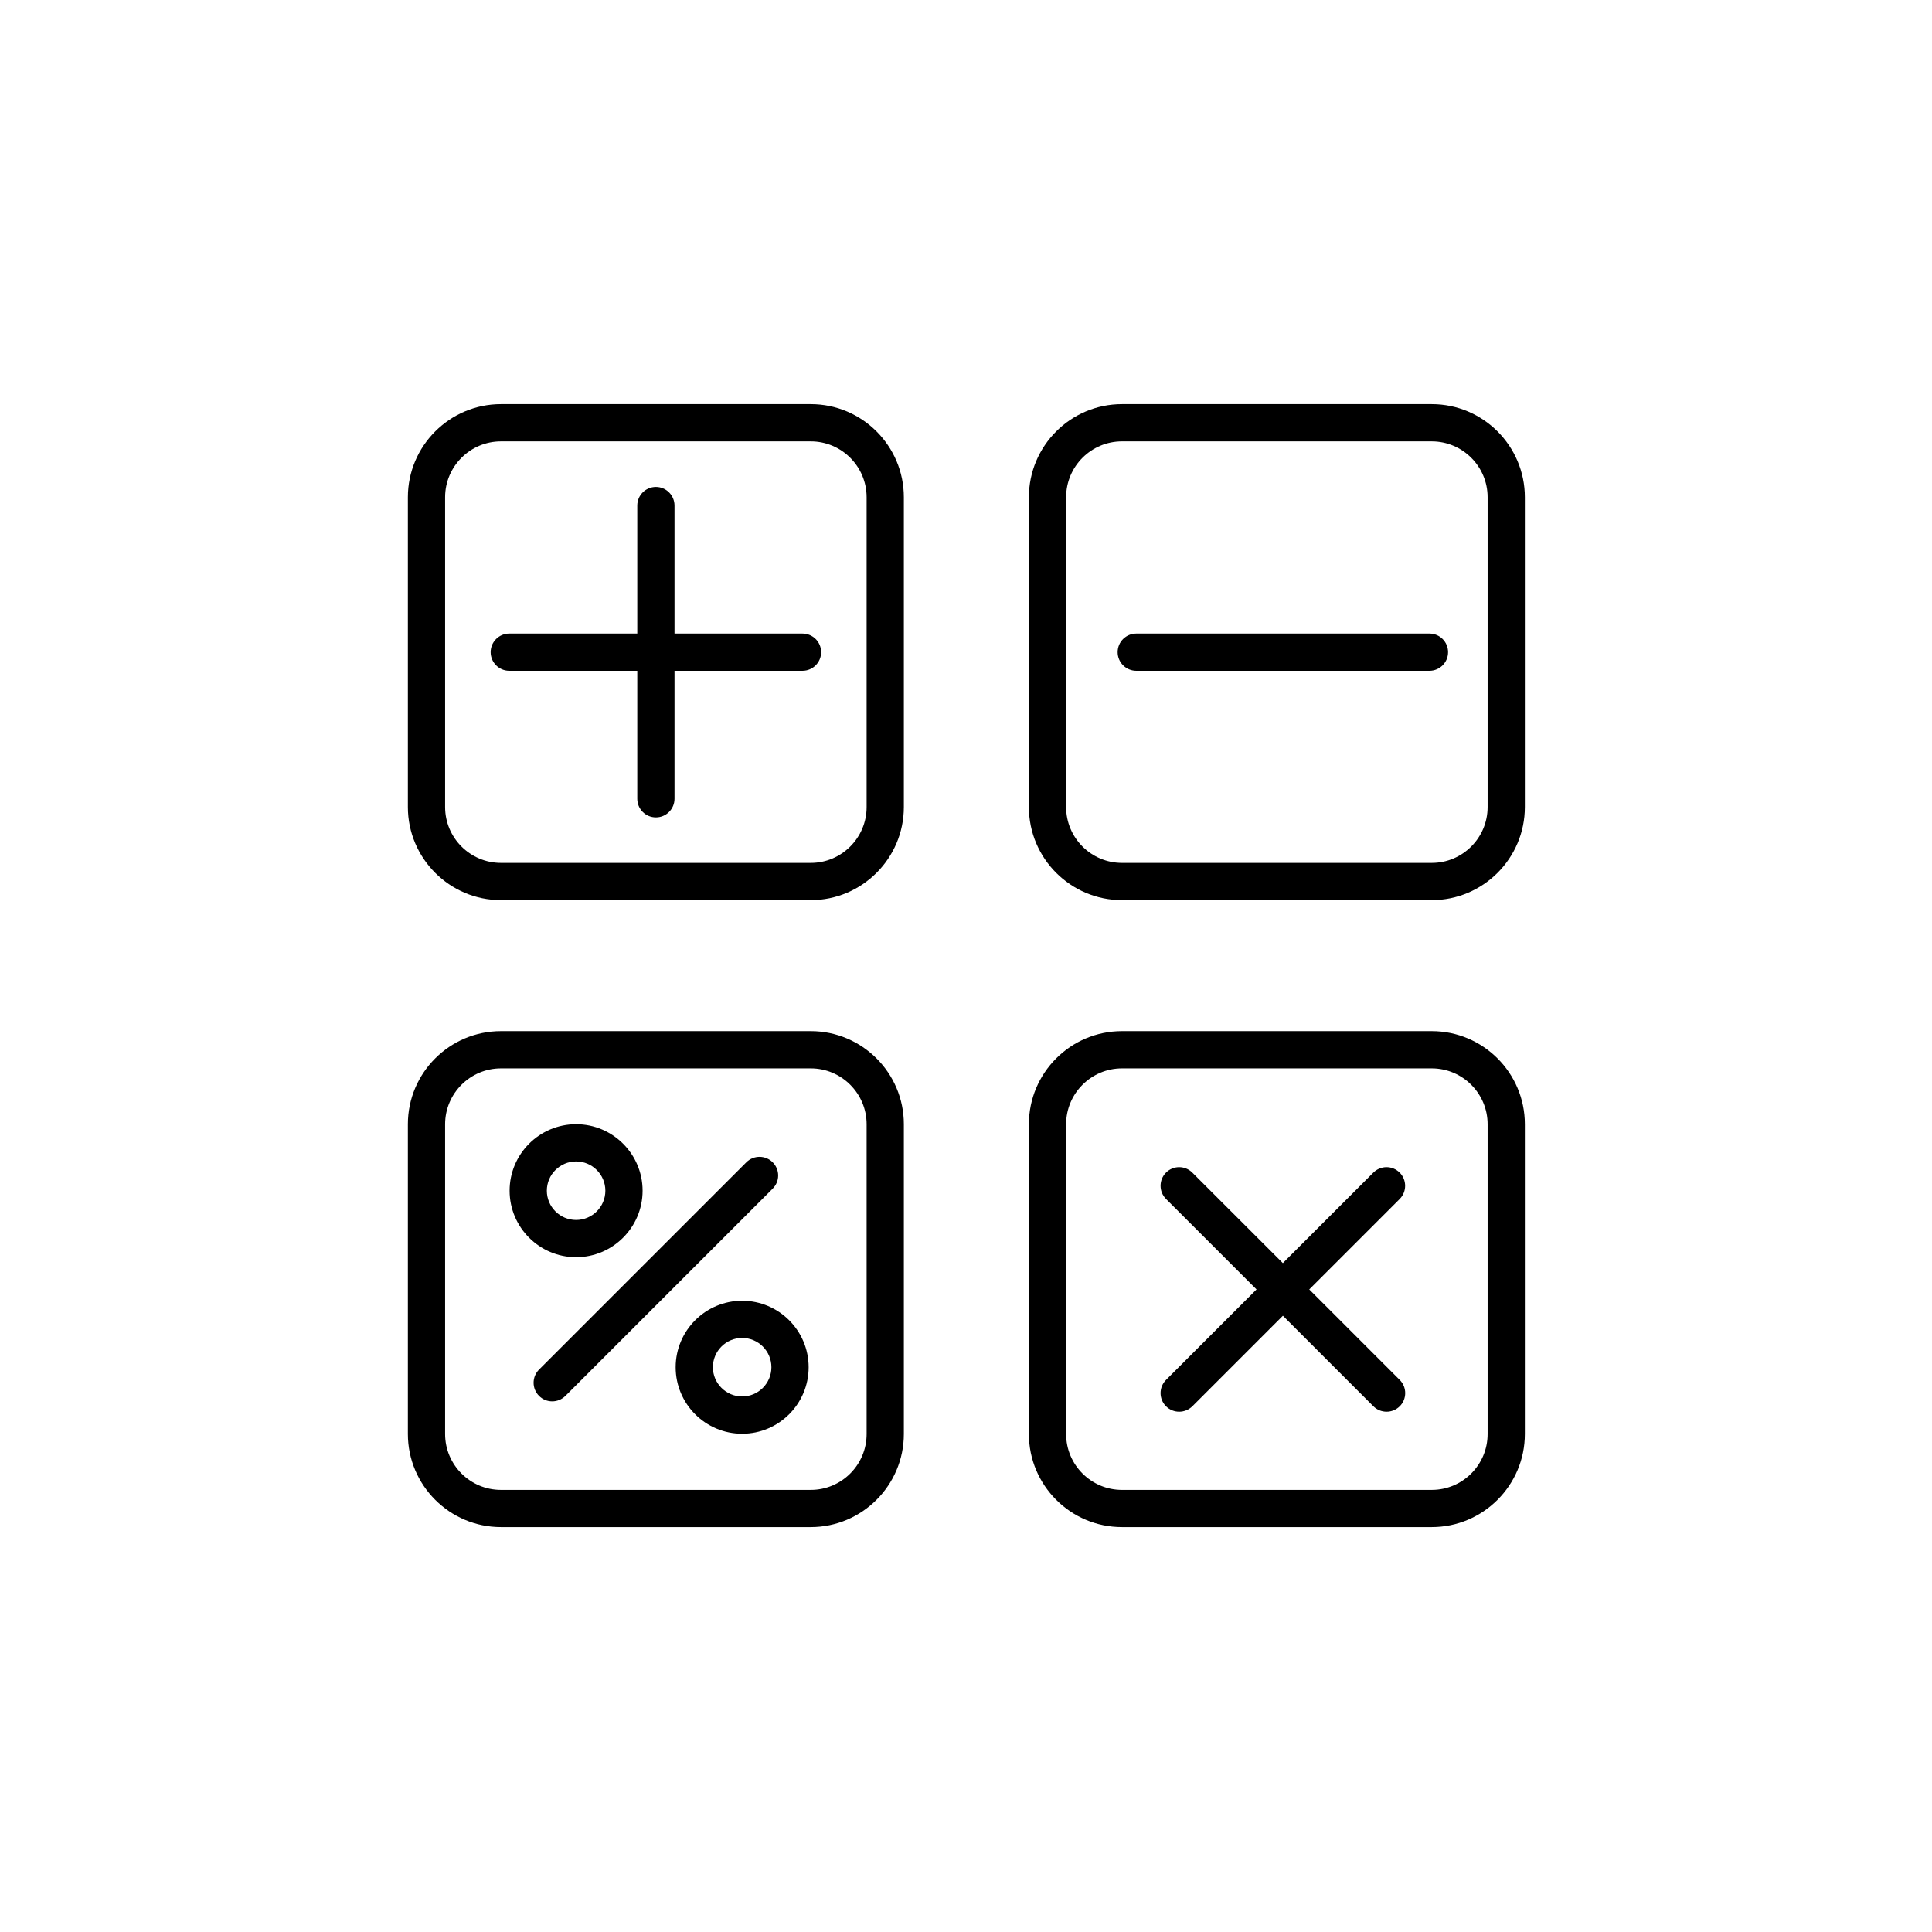
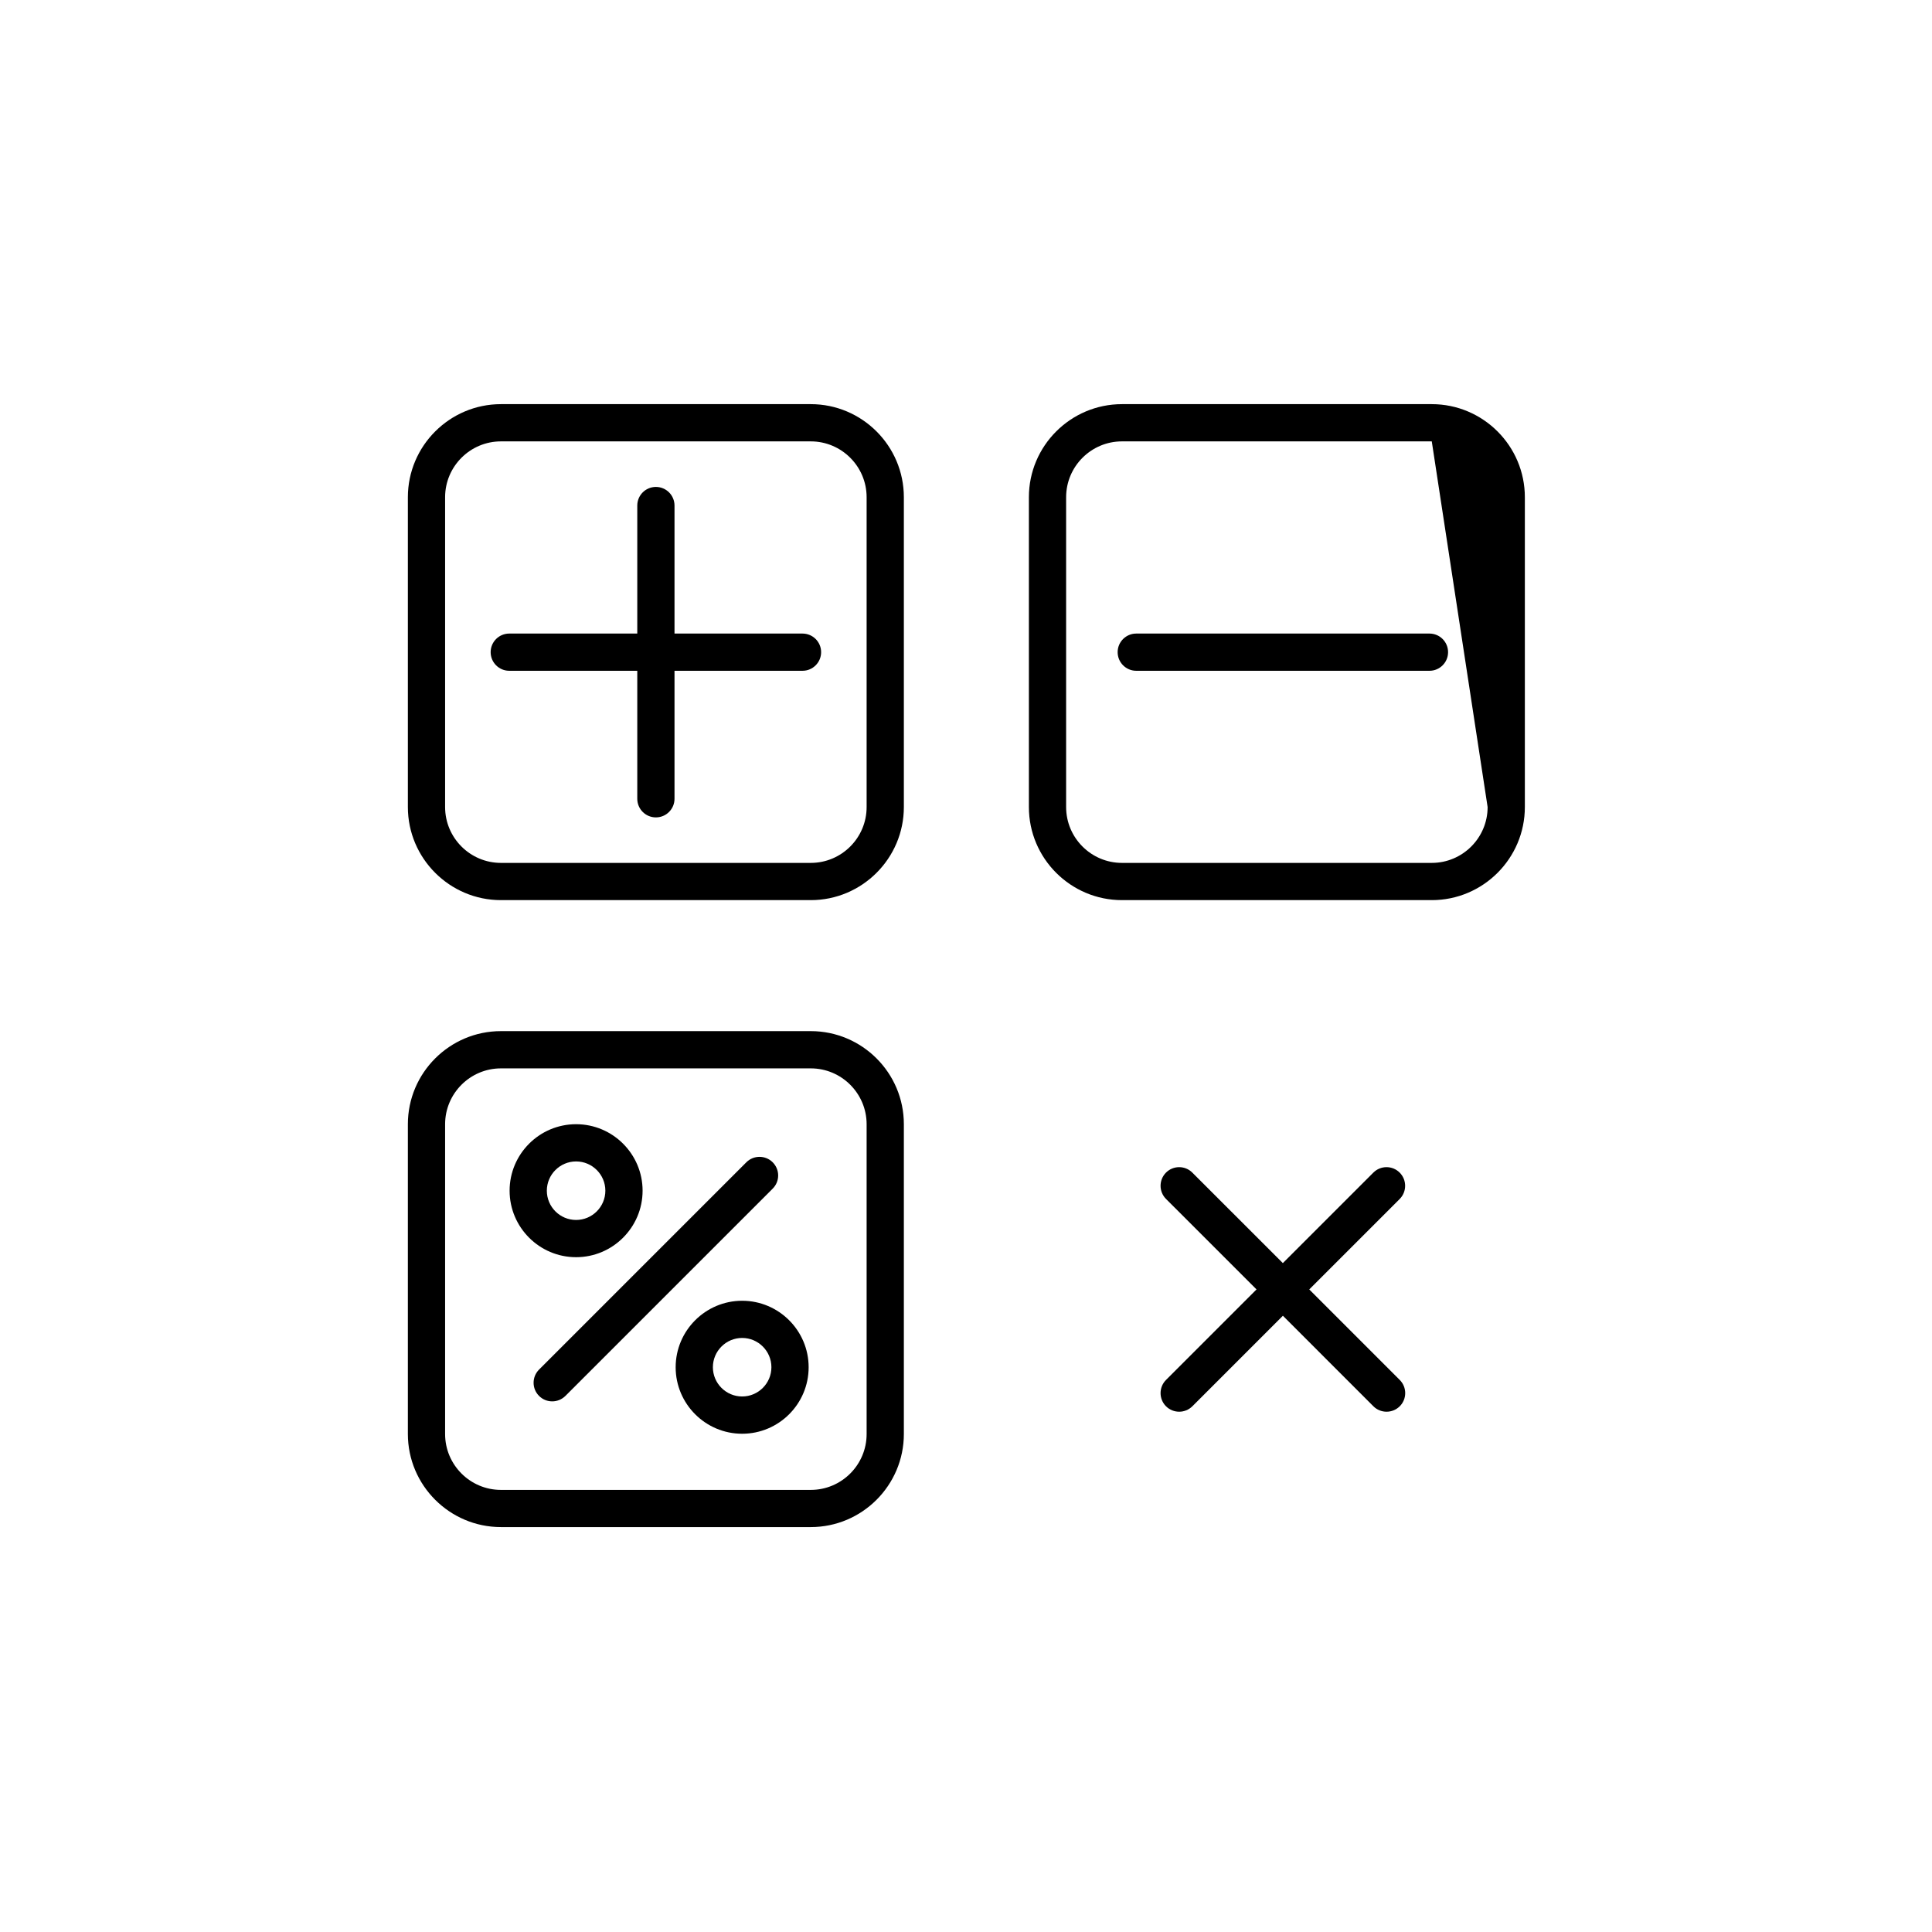
<svg xmlns="http://www.w3.org/2000/svg" width="500" zoomAndPan="magnify" viewBox="0 0 375 375" height="500" preserveAspectRatio="xMidYMid meet" version="1.0">
  <defs>
    <clipPath id="0f4c0f2c67">
      <path d="M 79 78.445 L 176 78.445 L 176 175 L 79 175 Z M 79 78.445 " clip-rule="nonzero" />
    </clipPath>
    <clipPath id="856cf3b9cf">
      <path d="M 199 78.445 L 296 78.445 L 296 175 L 199 175 Z M 199 78.445 " clip-rule="nonzero" />
    </clipPath>
    <clipPath id="159ac45908">
      <path d="M 79 200 L 176 200 L 176 296.695 L 79 296.695 Z M 79 200 " clip-rule="nonzero" />
    </clipPath>
    <clipPath id="c865c51409">
      <path d="M 199 200 L 296 200 L 296 296.695 L 199 296.695 Z M 199 200 " clip-rule="nonzero" />
    </clipPath>
  </defs>
  <g clip-path="url(#0f4c0f2c67)">
    <path fill="#000000" d="M 157.371 78.445 L 97.234 78.445 C 87.277 78.445 79.168 86.555 79.168 96.512 L 79.168 156.648 C 79.168 166.605 87.277 174.715 97.234 174.715 L 157.371 174.715 C 167.328 174.715 175.438 166.605 175.438 156.648 L 175.438 96.512 C 175.438 86.555 167.336 78.445 157.371 78.445 Z M 168.211 156.648 C 168.211 162.625 163.348 167.488 157.371 167.488 L 97.234 167.488 C 91.258 167.488 86.395 162.625 86.395 156.648 L 86.395 96.512 C 86.395 90.535 91.258 85.672 97.234 85.672 L 157.371 85.672 C 163.348 85.672 168.211 90.535 168.211 96.512 Z M 168.211 156.648 " fill-opacity="1" fill-rule="nonzero" />
  </g>
  <g clip-path="url(#856cf3b9cf)">
-     <path fill="#000000" d="M 277.906 78.445 L 217.773 78.445 C 207.805 78.445 199.707 86.555 199.707 96.512 L 199.707 156.648 C 199.707 166.605 207.805 174.715 217.773 174.715 L 277.906 174.715 C 287.871 174.715 295.973 166.605 295.973 156.648 L 295.973 96.512 C 295.973 86.555 287.871 78.445 277.906 78.445 Z M 288.746 156.648 C 288.746 162.625 283.883 167.488 277.906 167.488 L 217.773 167.488 C 211.797 167.488 206.934 162.625 206.934 156.648 L 206.934 96.512 C 206.934 90.535 211.797 85.672 217.773 85.672 L 277.906 85.672 C 283.883 85.672 288.746 90.535 288.746 96.512 Z M 288.746 156.648 " fill-opacity="1" fill-rule="nonzero" />
+     <path fill="#000000" d="M 277.906 78.445 L 217.773 78.445 C 207.805 78.445 199.707 86.555 199.707 96.512 L 199.707 156.648 C 199.707 166.605 207.805 174.715 217.773 174.715 L 277.906 174.715 C 287.871 174.715 295.973 166.605 295.973 156.648 L 295.973 96.512 C 295.973 86.555 287.871 78.445 277.906 78.445 Z M 288.746 156.648 C 288.746 162.625 283.883 167.488 277.906 167.488 L 217.773 167.488 C 211.797 167.488 206.934 162.625 206.934 156.648 L 206.934 96.512 C 206.934 90.535 211.797 85.672 217.773 85.672 L 277.906 85.672 Z M 288.746 156.648 " fill-opacity="1" fill-rule="nonzero" />
  </g>
  <g clip-path="url(#159ac45908)">
    <path fill="#000000" d="M 157.371 200.141 L 97.234 200.141 C 87.277 200.141 79.168 208.246 79.168 218.207 L 79.168 278.34 C 79.168 288.297 87.277 296.406 97.234 296.406 L 157.371 296.406 C 167.328 296.406 175.438 288.297 175.438 278.34 L 175.438 218.207 C 175.438 208.246 167.336 200.141 157.371 200.141 Z M 168.211 278.348 C 168.211 284.324 163.348 289.188 157.371 289.188 L 97.234 289.188 C 91.258 289.188 86.395 284.324 86.395 278.348 L 86.395 218.215 C 86.395 212.238 91.258 207.371 97.234 207.371 L 157.371 207.371 C 163.348 207.371 168.211 212.238 168.211 218.215 Z M 168.211 278.348 " fill-opacity="1" fill-rule="nonzero" />
  </g>
  <g clip-path="url(#c865c51409)">
-     <path fill="#000000" d="M 277.906 200.141 L 217.773 200.141 C 207.805 200.141 199.707 208.246 199.707 218.207 L 199.707 278.34 C 199.707 288.297 207.805 296.406 217.773 296.406 L 277.906 296.406 C 287.871 296.406 295.973 288.297 295.973 278.34 L 295.973 218.207 C 295.973 208.246 287.871 200.141 277.906 200.141 Z M 288.746 278.348 C 288.746 284.324 283.883 289.188 277.906 289.188 L 217.773 289.188 C 211.797 289.188 206.934 284.324 206.934 278.348 L 206.934 218.215 C 206.934 212.238 211.797 207.371 217.773 207.371 L 277.906 207.371 C 283.883 207.371 288.746 212.238 288.746 218.215 Z M 288.746 278.348 " fill-opacity="1" fill-rule="nonzero" />
-   </g>
+     </g>
  <path fill="#000000" d="M 155.758 122.973 L 130.922 122.973 L 130.922 98.125 C 130.922 96.129 129.301 94.512 127.309 94.512 C 125.312 94.512 123.695 96.129 123.695 98.125 L 123.695 122.973 L 98.848 122.973 C 96.852 122.973 95.234 124.59 95.234 126.586 C 95.234 128.578 96.852 130.199 98.848 130.199 L 123.695 130.199 L 123.695 155.043 C 123.695 157.039 125.312 158.656 127.309 158.656 C 129.301 158.656 130.922 157.039 130.922 155.043 L 130.922 130.199 L 155.766 130.199 C 157.762 130.199 159.379 128.578 159.379 126.586 C 159.379 124.59 157.762 122.973 155.758 122.973 Z M 155.758 122.973 " fill-opacity="1" fill-rule="nonzero" />
  <path fill="#000000" d="M 271.676 227.602 C 270.27 226.191 267.977 226.191 266.566 227.602 L 249 245.168 L 231.43 227.602 C 230.023 226.191 227.73 226.191 226.32 227.602 C 224.914 229.012 224.914 231.301 226.32 232.711 L 243.891 250.277 L 226.32 267.848 C 224.914 269.258 224.914 271.547 226.32 272.957 C 227.031 273.664 227.953 274.012 228.879 274.012 C 229.805 274.012 230.73 273.656 231.438 272.957 L 249.008 255.387 L 266.574 272.957 C 267.281 273.664 268.207 274.012 269.133 274.012 C 270.059 274.012 270.984 273.656 271.691 272.957 C 273.102 271.547 273.102 269.258 271.691 267.848 L 254.125 250.277 L 271.691 232.711 C 273.086 231.301 273.086 229.012 271.676 227.602 Z M 271.676 227.602 " fill-opacity="1" fill-rule="nonzero" />
  <path fill="#000000" d="M 149.977 225.598 C 148.566 224.191 146.277 224.191 144.867 225.598 L 104.629 265.836 C 103.219 267.246 103.219 269.539 104.629 270.945 C 105.336 271.656 106.262 272.004 107.188 272.004 C 108.113 272.004 109.039 271.648 109.746 270.945 L 149.984 230.707 C 151.395 229.301 151.395 227.016 149.977 225.598 Z M 149.977 225.598 " fill-opacity="1" fill-rule="nonzero" />
  <path fill="#000000" d="M 277.457 122.973 L 220.547 122.973 C 218.555 122.973 216.934 124.59 216.934 126.586 C 216.934 128.578 218.555 130.199 220.547 130.199 L 277.457 130.199 C 279.453 130.199 281.07 128.578 281.07 126.586 C 281.07 124.59 279.453 122.973 277.457 122.973 Z M 277.457 122.973 " fill-opacity="1" fill-rule="nonzero" />
  <path fill="#000000" d="M 124.727 231.113 C 124.727 224 118.938 218.207 111.82 218.207 C 104.703 218.207 98.914 223.996 98.914 231.113 C 98.914 238.23 104.703 244.02 111.82 244.02 C 118.93 244.02 124.727 238.223 124.727 231.113 Z M 106.141 231.113 C 106.141 227.984 108.691 225.434 111.82 225.434 C 114.949 225.434 117.5 227.984 117.5 231.113 C 117.5 234.242 114.949 236.793 111.82 236.793 C 108.684 236.793 106.141 234.242 106.141 231.113 Z M 106.141 231.113 " fill-opacity="1" fill-rule="nonzero" />
  <path fill="#000000" d="M 144.051 252.477 C 136.941 252.477 131.145 258.266 131.145 265.383 C 131.145 272.5 136.934 278.289 144.051 278.289 C 151.168 278.289 156.957 272.5 156.957 265.383 C 156.957 258.266 151.164 252.477 144.051 252.477 Z M 144.051 271.055 C 140.922 271.055 138.371 268.504 138.371 265.375 C 138.371 262.246 140.922 259.695 144.051 259.695 C 147.18 259.695 149.73 262.246 149.73 265.375 C 149.73 268.504 147.18 271.055 144.051 271.055 Z M 144.051 271.055 " fill-opacity="1" fill-rule="nonzero" />
</svg>